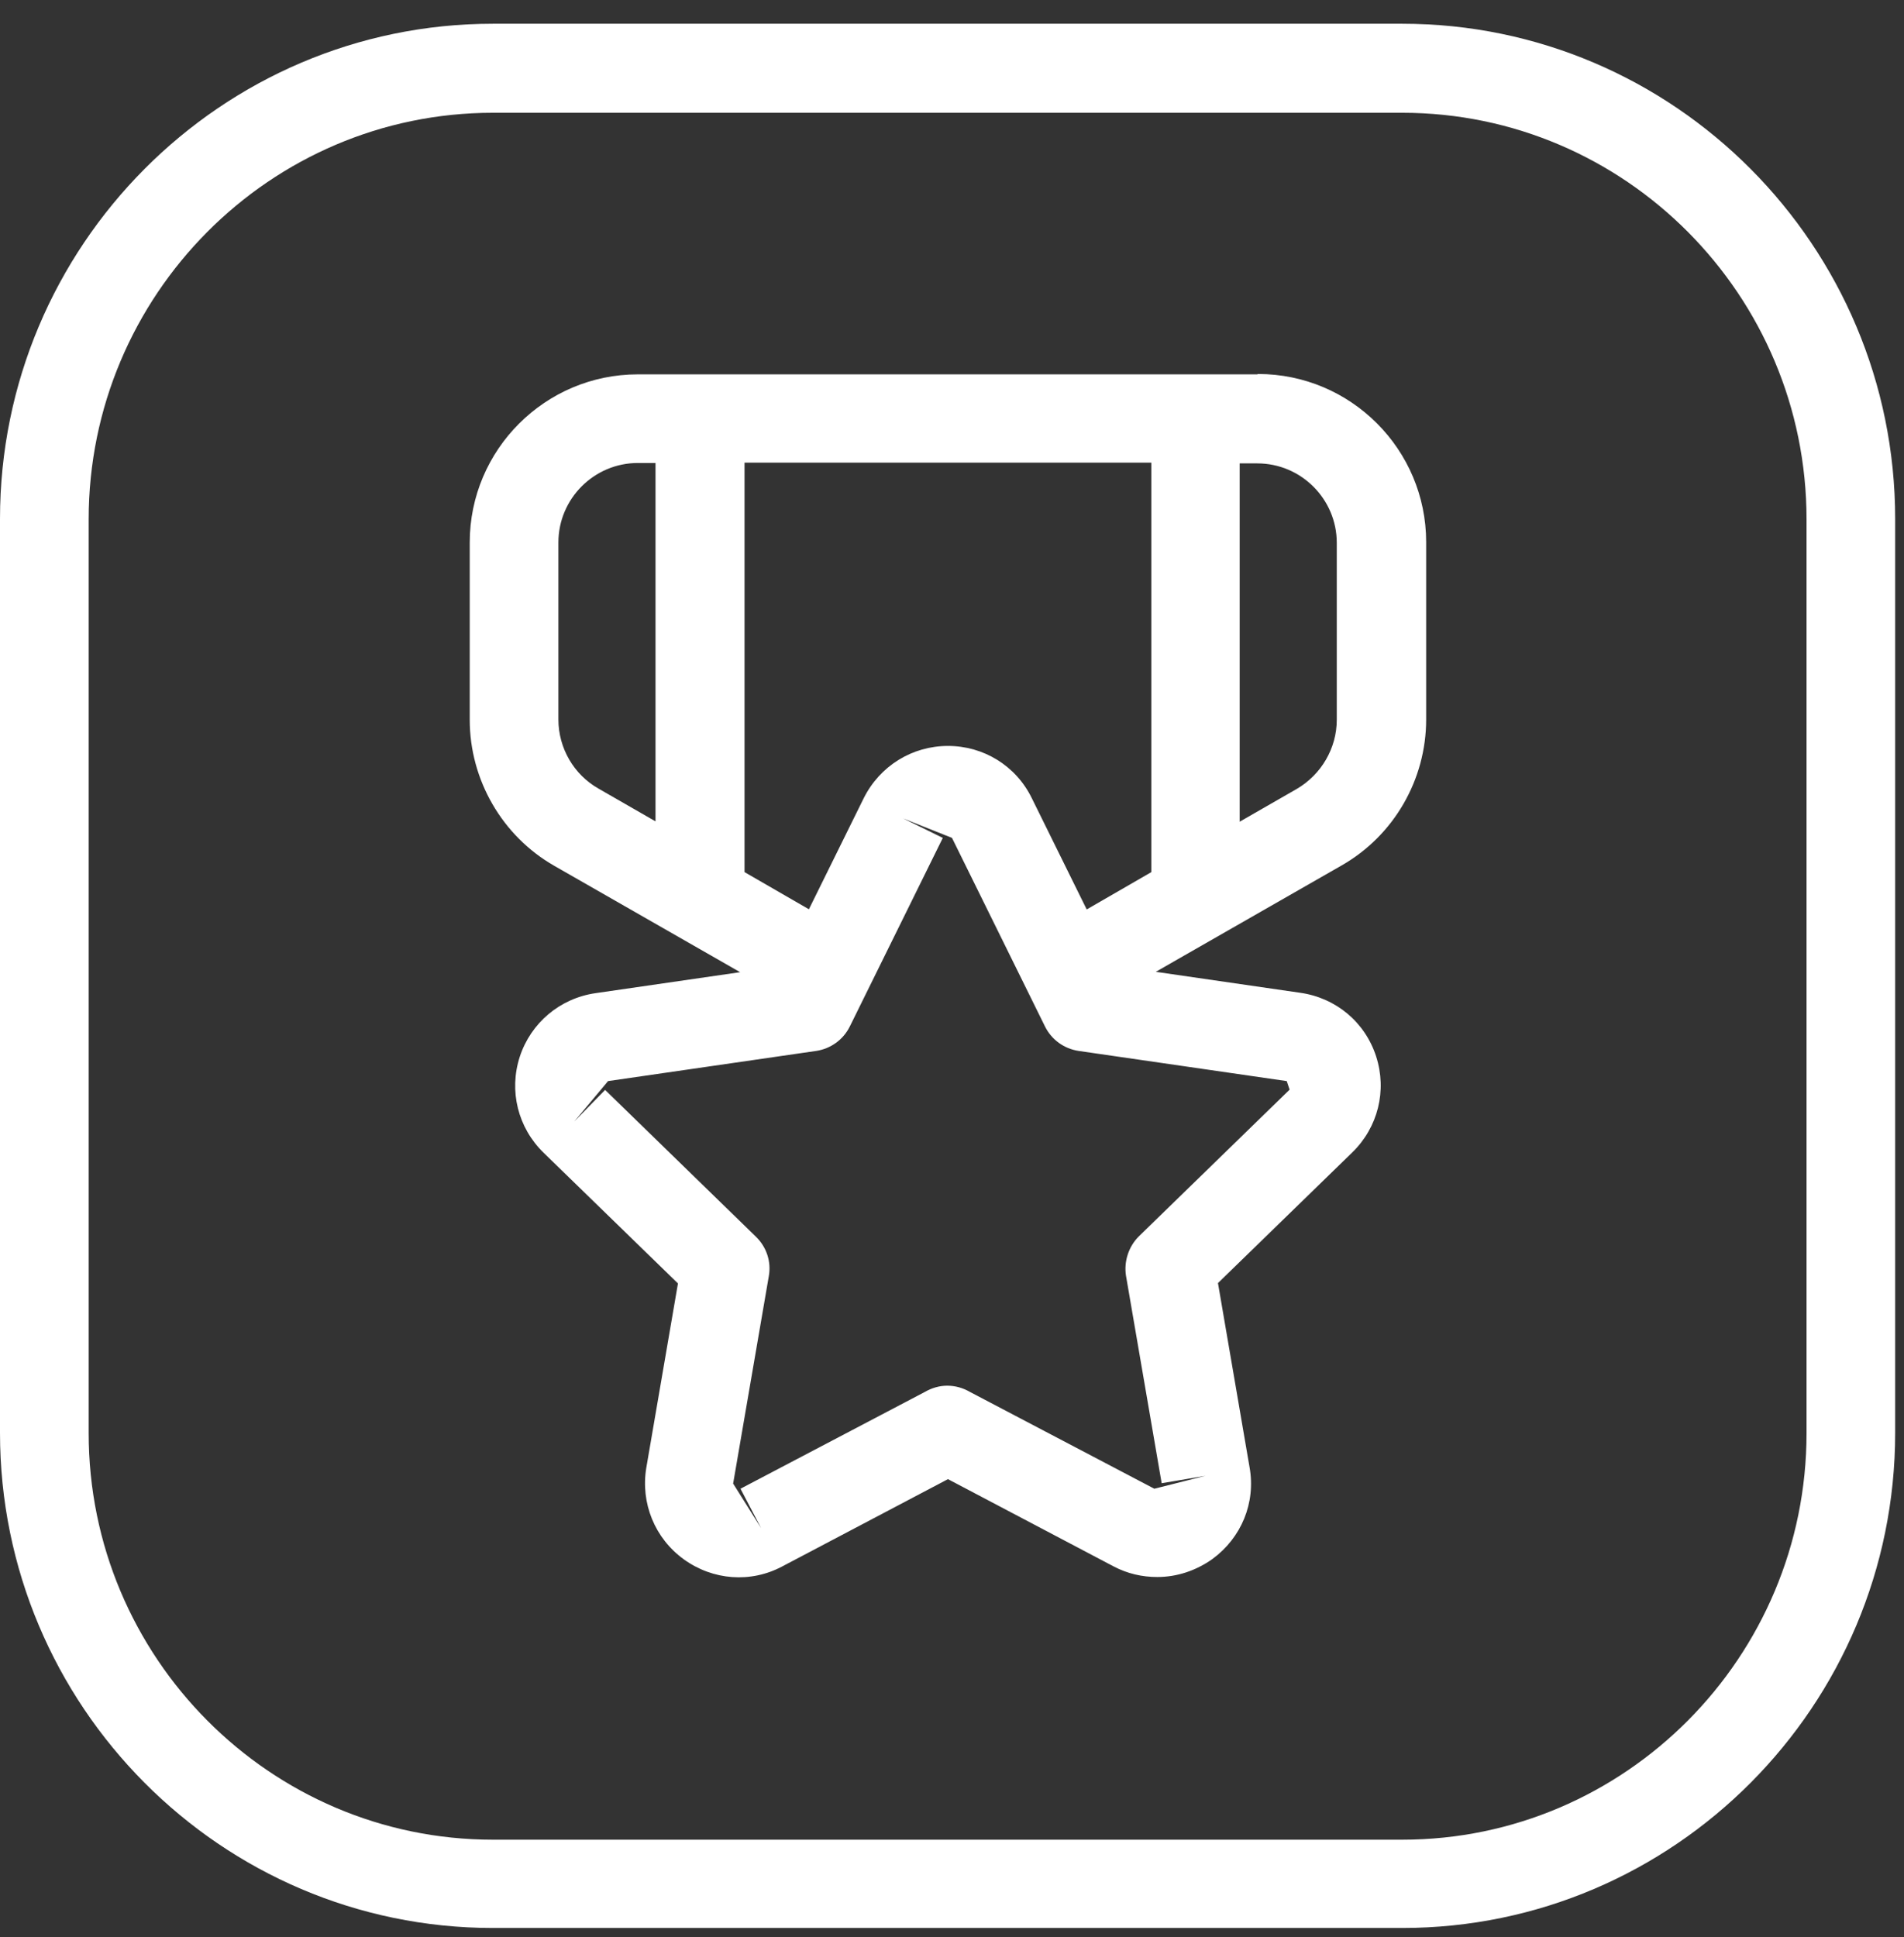
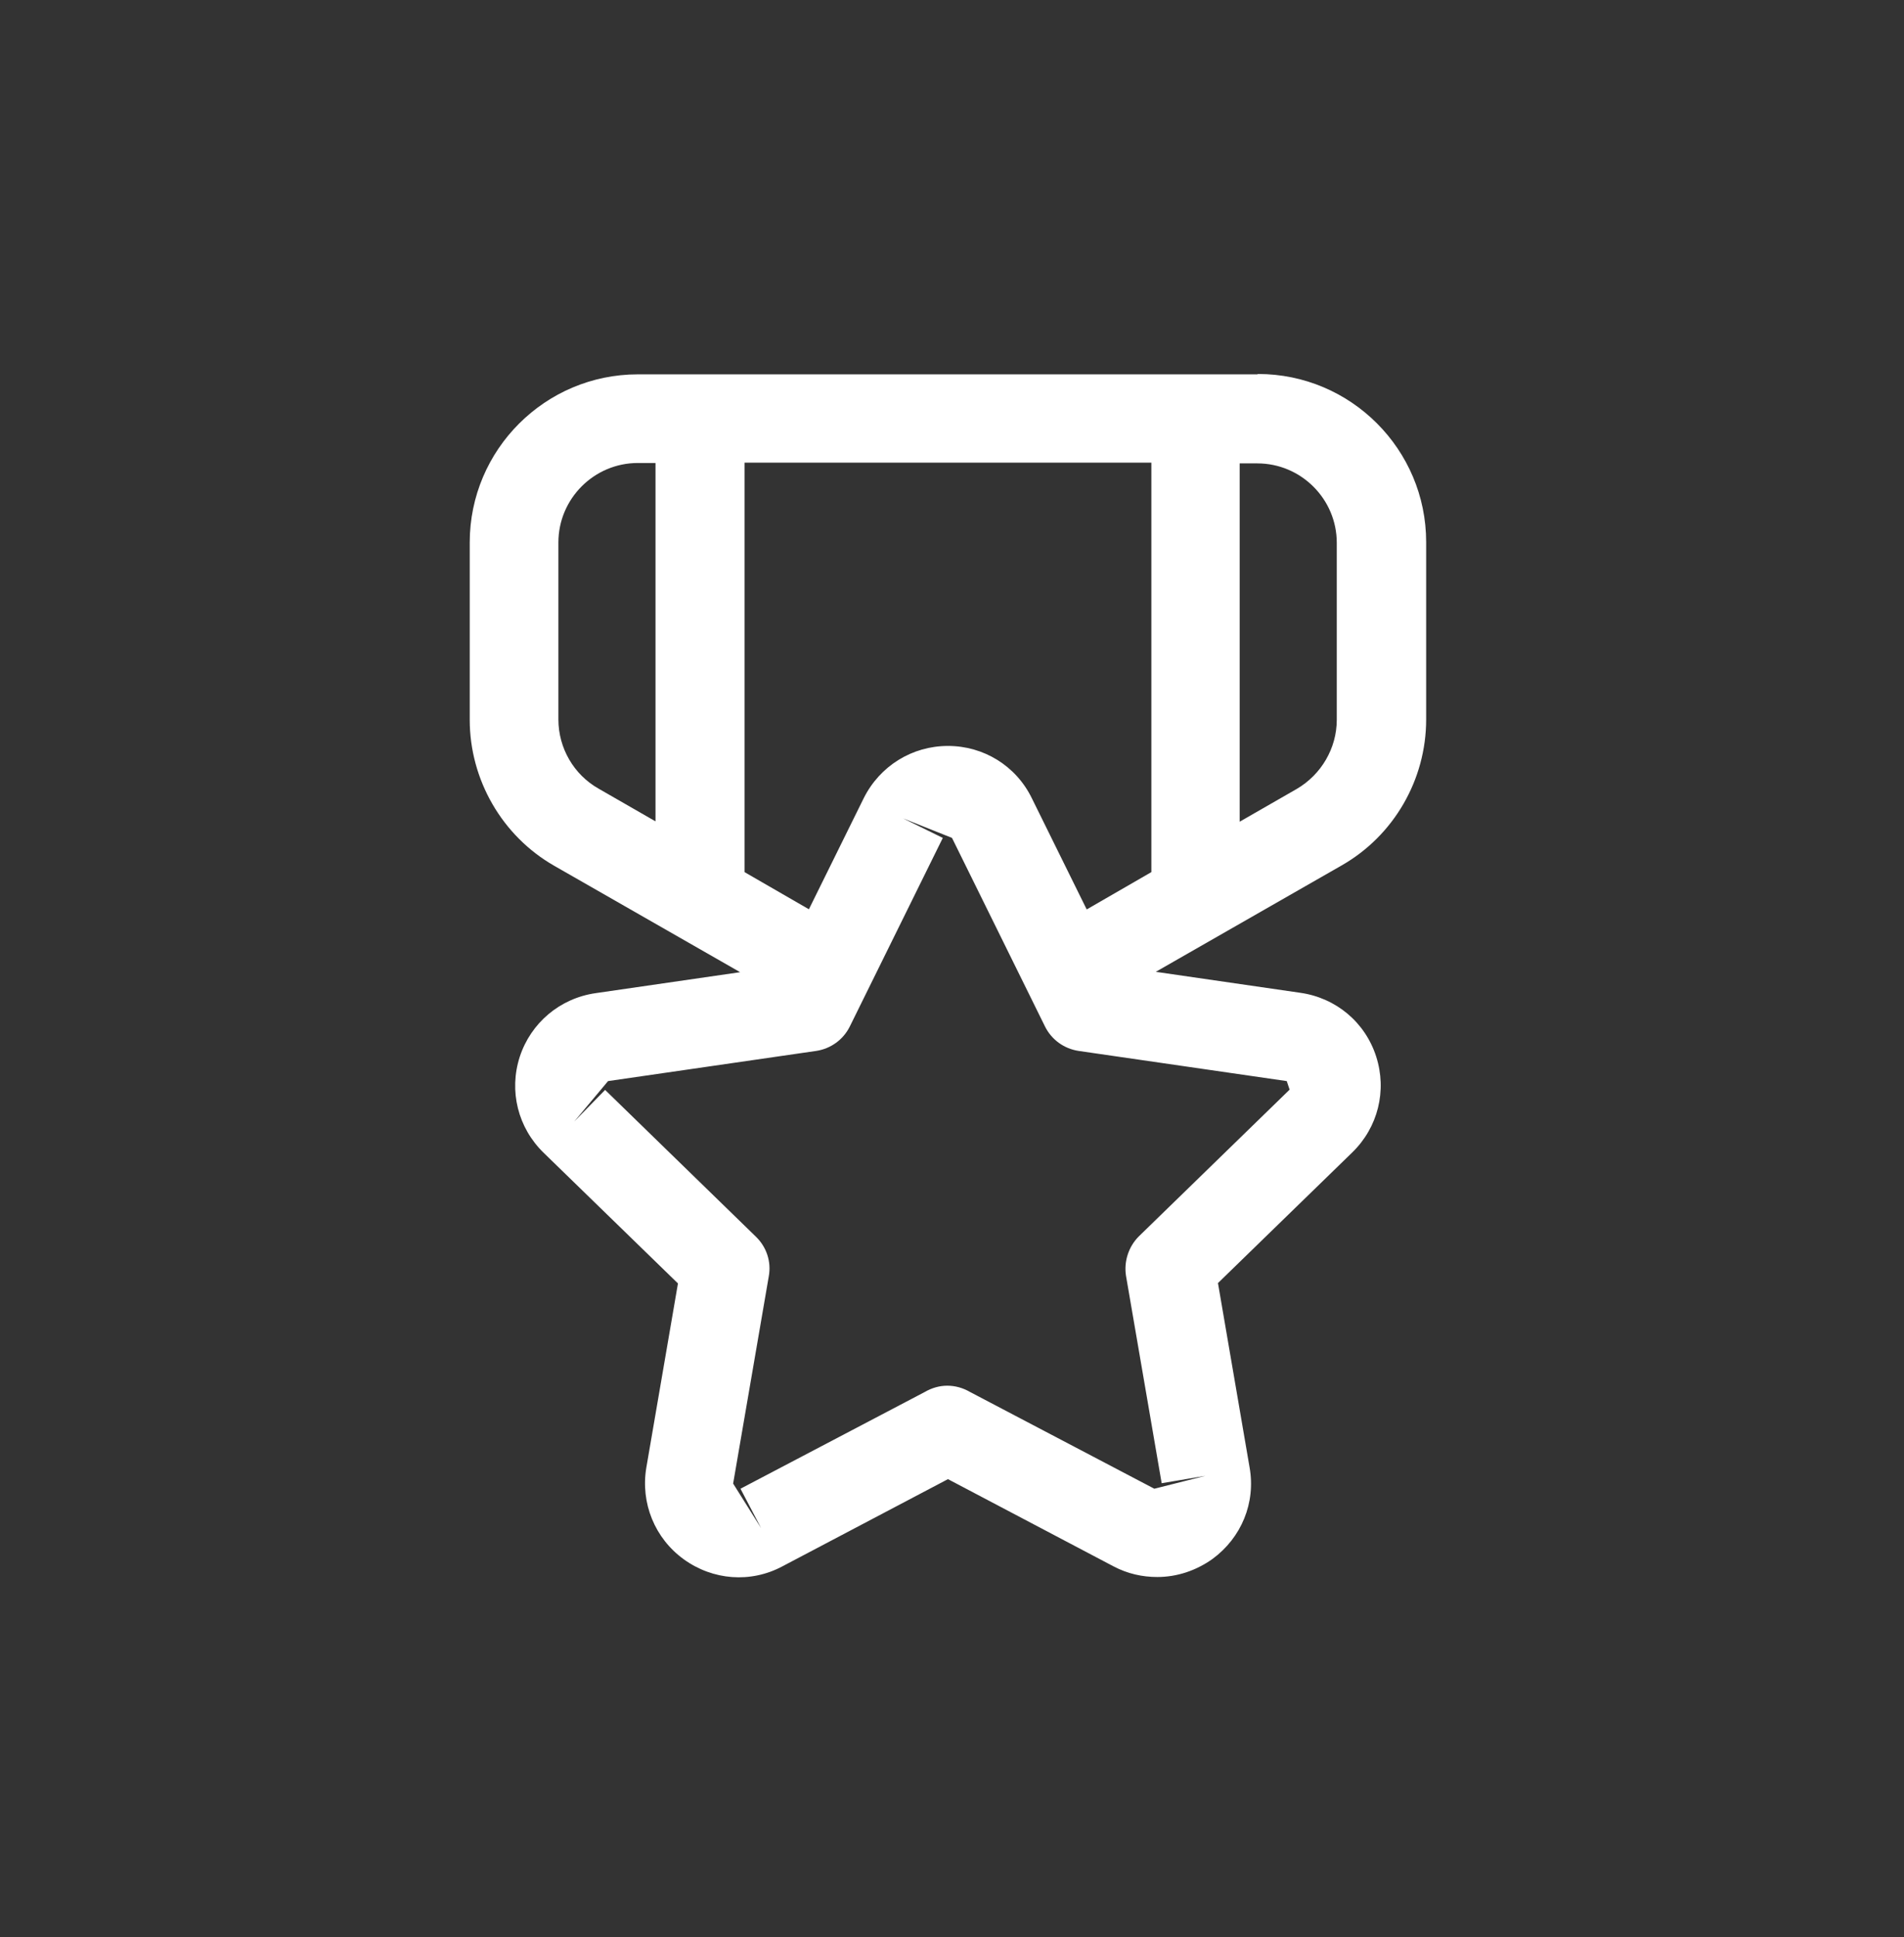
<svg xmlns="http://www.w3.org/2000/svg" width="58" height="59" viewBox="0 0 58 59" fill="none">
  <rect x="0" y="0" width="58" height="59" fill="#333333" stroke="none" />
-   <path d="M42.716 0.723H15.015C6.735 0.723 0 7.491 0 15.806V43.641C0 51.955 6.735 58.723 15.015 58.723H42.716C50.996 58.723 57.731 51.955 57.731 43.641V15.806C57.731 7.491 50.996 0.723 42.716 0.723ZM55.031 43.652C55.031 50.476 49.506 56.034 42.716 56.034H15.015C8.225 56.034 2.701 50.476 2.701 43.652V15.817C2.701 8.993 8.225 3.435 15.015 3.435H42.716C49.506 3.435 55.031 8.993 55.031 15.817V43.652Z" fill="white" />
  <path d="M38.3 11.402H19.43C16.607 11.402 14.309 13.699 14.309 16.523V21.924C14.309 23.75 15.296 25.465 16.887 26.373L22.546 29.611L18.142 30.25C17.055 30.407 16.17 31.157 15.833 32.188C15.497 33.23 15.777 34.351 16.562 35.113L20.652 39.091L19.688 44.705C19.509 45.781 19.946 46.856 20.831 47.495C21.716 48.134 22.87 48.224 23.834 47.708L28.877 45.052L33.919 47.708C34.345 47.932 34.793 48.033 35.253 48.033C35.846 48.033 36.429 47.843 36.934 47.484C37.819 46.834 38.256 45.77 38.065 44.694L37.102 39.08L41.192 35.102C41.976 34.34 42.256 33.219 41.92 32.177C41.584 31.135 40.699 30.395 39.612 30.239L35.208 29.6L40.867 26.361C42.458 25.454 43.444 23.75 43.444 21.913V16.512C43.444 13.688 41.147 11.391 38.323 11.391L38.3 11.402ZM33.101 27.695L31.431 24.311C30.95 23.325 29.964 22.72 28.877 22.72C27.79 22.72 26.804 23.325 26.311 24.311L24.641 27.695L22.68 26.563V14.091H35.073V26.563L33.112 27.695H33.101ZM17.01 21.924V16.523C17.01 15.19 18.097 14.102 19.43 14.102H19.968V25.017L18.231 24.019C17.481 23.594 17.01 22.787 17.01 21.913V21.924ZM39.287 33.186L34.692 37.657C34.379 37.97 34.233 38.419 34.3 38.856L35.387 45.176L36.721 44.951L35.163 45.344L29.549 42.397C29.336 42.273 29.101 42.206 28.854 42.206C28.619 42.206 28.384 42.273 28.171 42.397L22.557 45.344L23.184 46.543L22.333 45.187L23.42 38.867C23.498 38.43 23.352 37.982 23.027 37.668L18.433 33.197L17.492 34.16L18.523 32.928L24.865 32.009C25.302 31.942 25.683 31.673 25.885 31.269L28.72 25.521L27.51 24.927L29 25.521L31.835 31.269C32.037 31.673 32.418 31.942 32.855 32.009L39.197 32.928L39.287 33.197V33.186ZM40.721 21.924C40.721 22.787 40.25 23.594 39.499 24.031L37.763 25.028V14.114H38.3C39.634 14.114 40.721 15.201 40.721 16.534V21.935V21.924Z" fill="white" />
</svg>